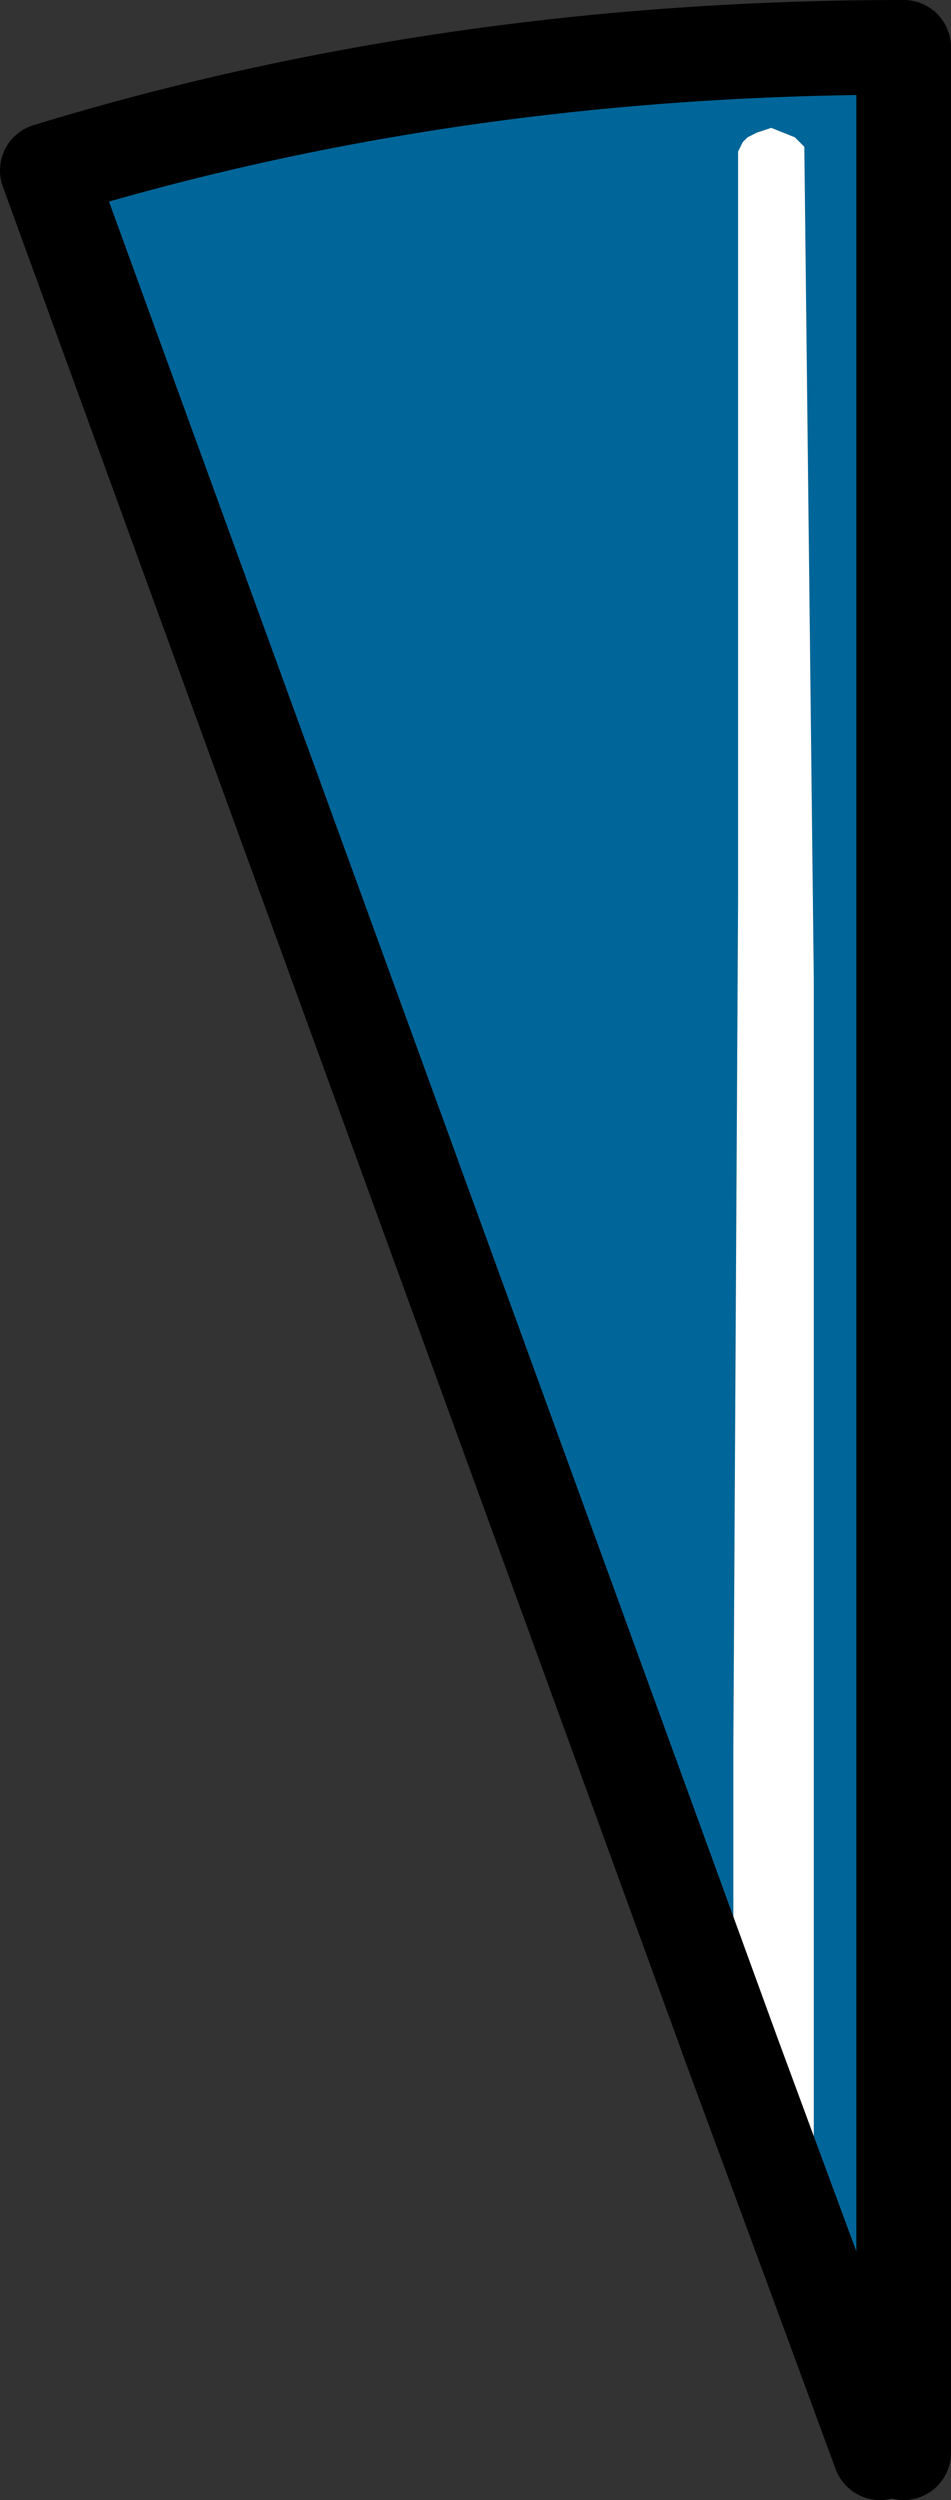
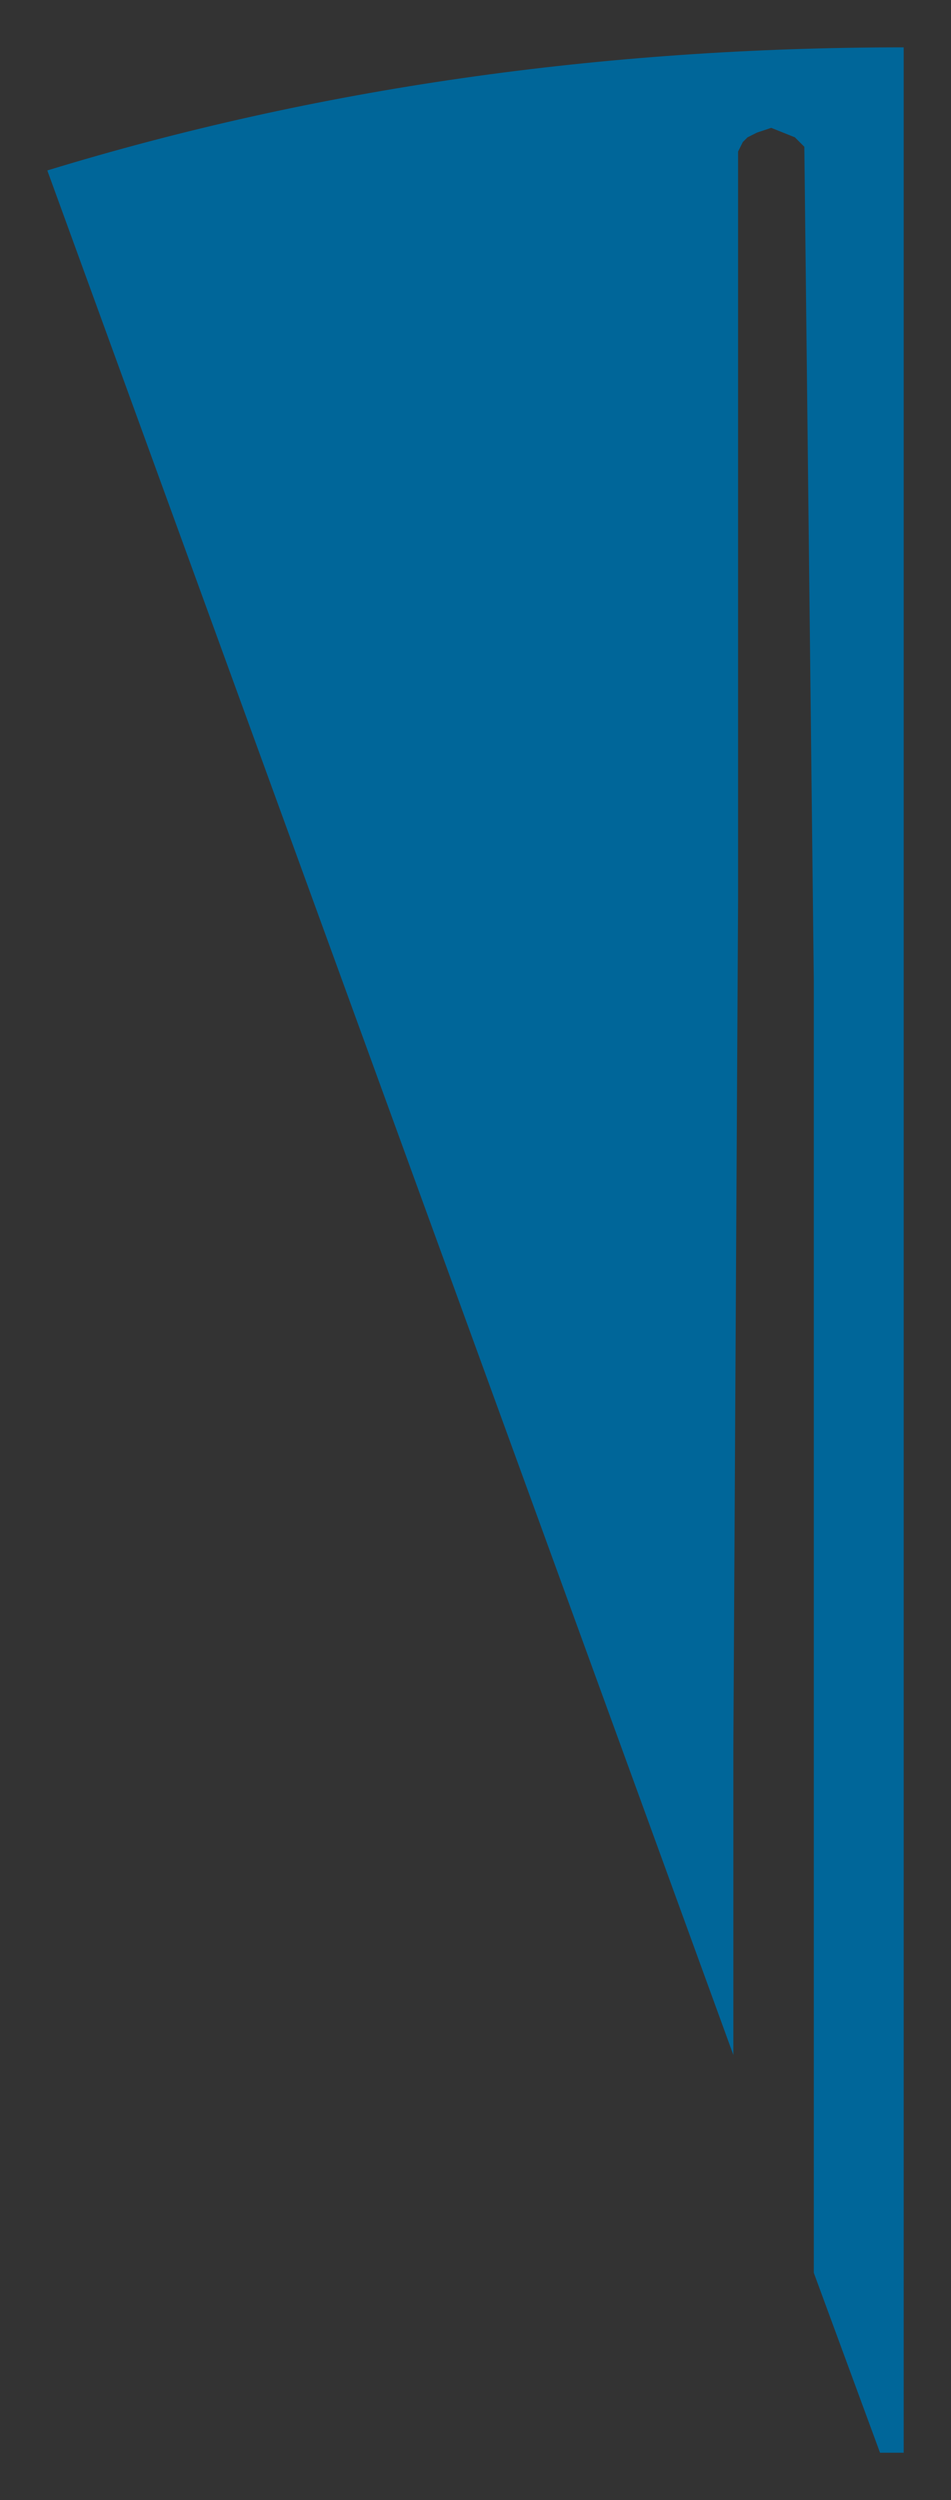
<svg xmlns="http://www.w3.org/2000/svg" height="26.4px" width="10.05px">
  <rect width="100%" height="100%" fill="#333333" stroke="none" />
  <g transform="matrix(1.0, 0.0, 0.0, 1.0, 5.05, 13.2)">
    <path d="M3.55 10.8 L3.55 6.1 3.55 -2.85 3.45 -11.65 3.35 -11.75 3.1 -11.85 2.95 -11.8 2.85 -11.75 2.8 -11.7 2.75 -11.6 2.75 -3.7 2.7 5.25 2.7 8.5 -4.55 -11.4 Q-0.3 -12.7 4.5 -12.7 L4.5 12.7 4.25 12.7 3.55 10.8" fill="#006699" fill-rule="evenodd" stroke="none" />
-     <path d="M2.7 8.5 L2.7 5.25 2.75 -3.7 2.75 -11.6 2.8 -11.7 2.85 -11.75 2.95 -11.8 3.1 -11.85 3.35 -11.75 3.45 -11.65 3.55 -2.85 3.55 6.1 3.55 10.8 2.7 8.5" fill="#ffffff" fill-rule="evenodd" stroke="none" />
-     <path d="M3.55 10.8 L4.25 12.7 M4.5 12.7 L4.5 -12.7 Q-0.3 -12.7 -4.55 -11.4 L2.7 8.5 3.55 10.8 Z" fill="none" stroke="#000000" stroke-linecap="round" stroke-linejoin="round" stroke-width="1.0" />
  </g>
</svg>